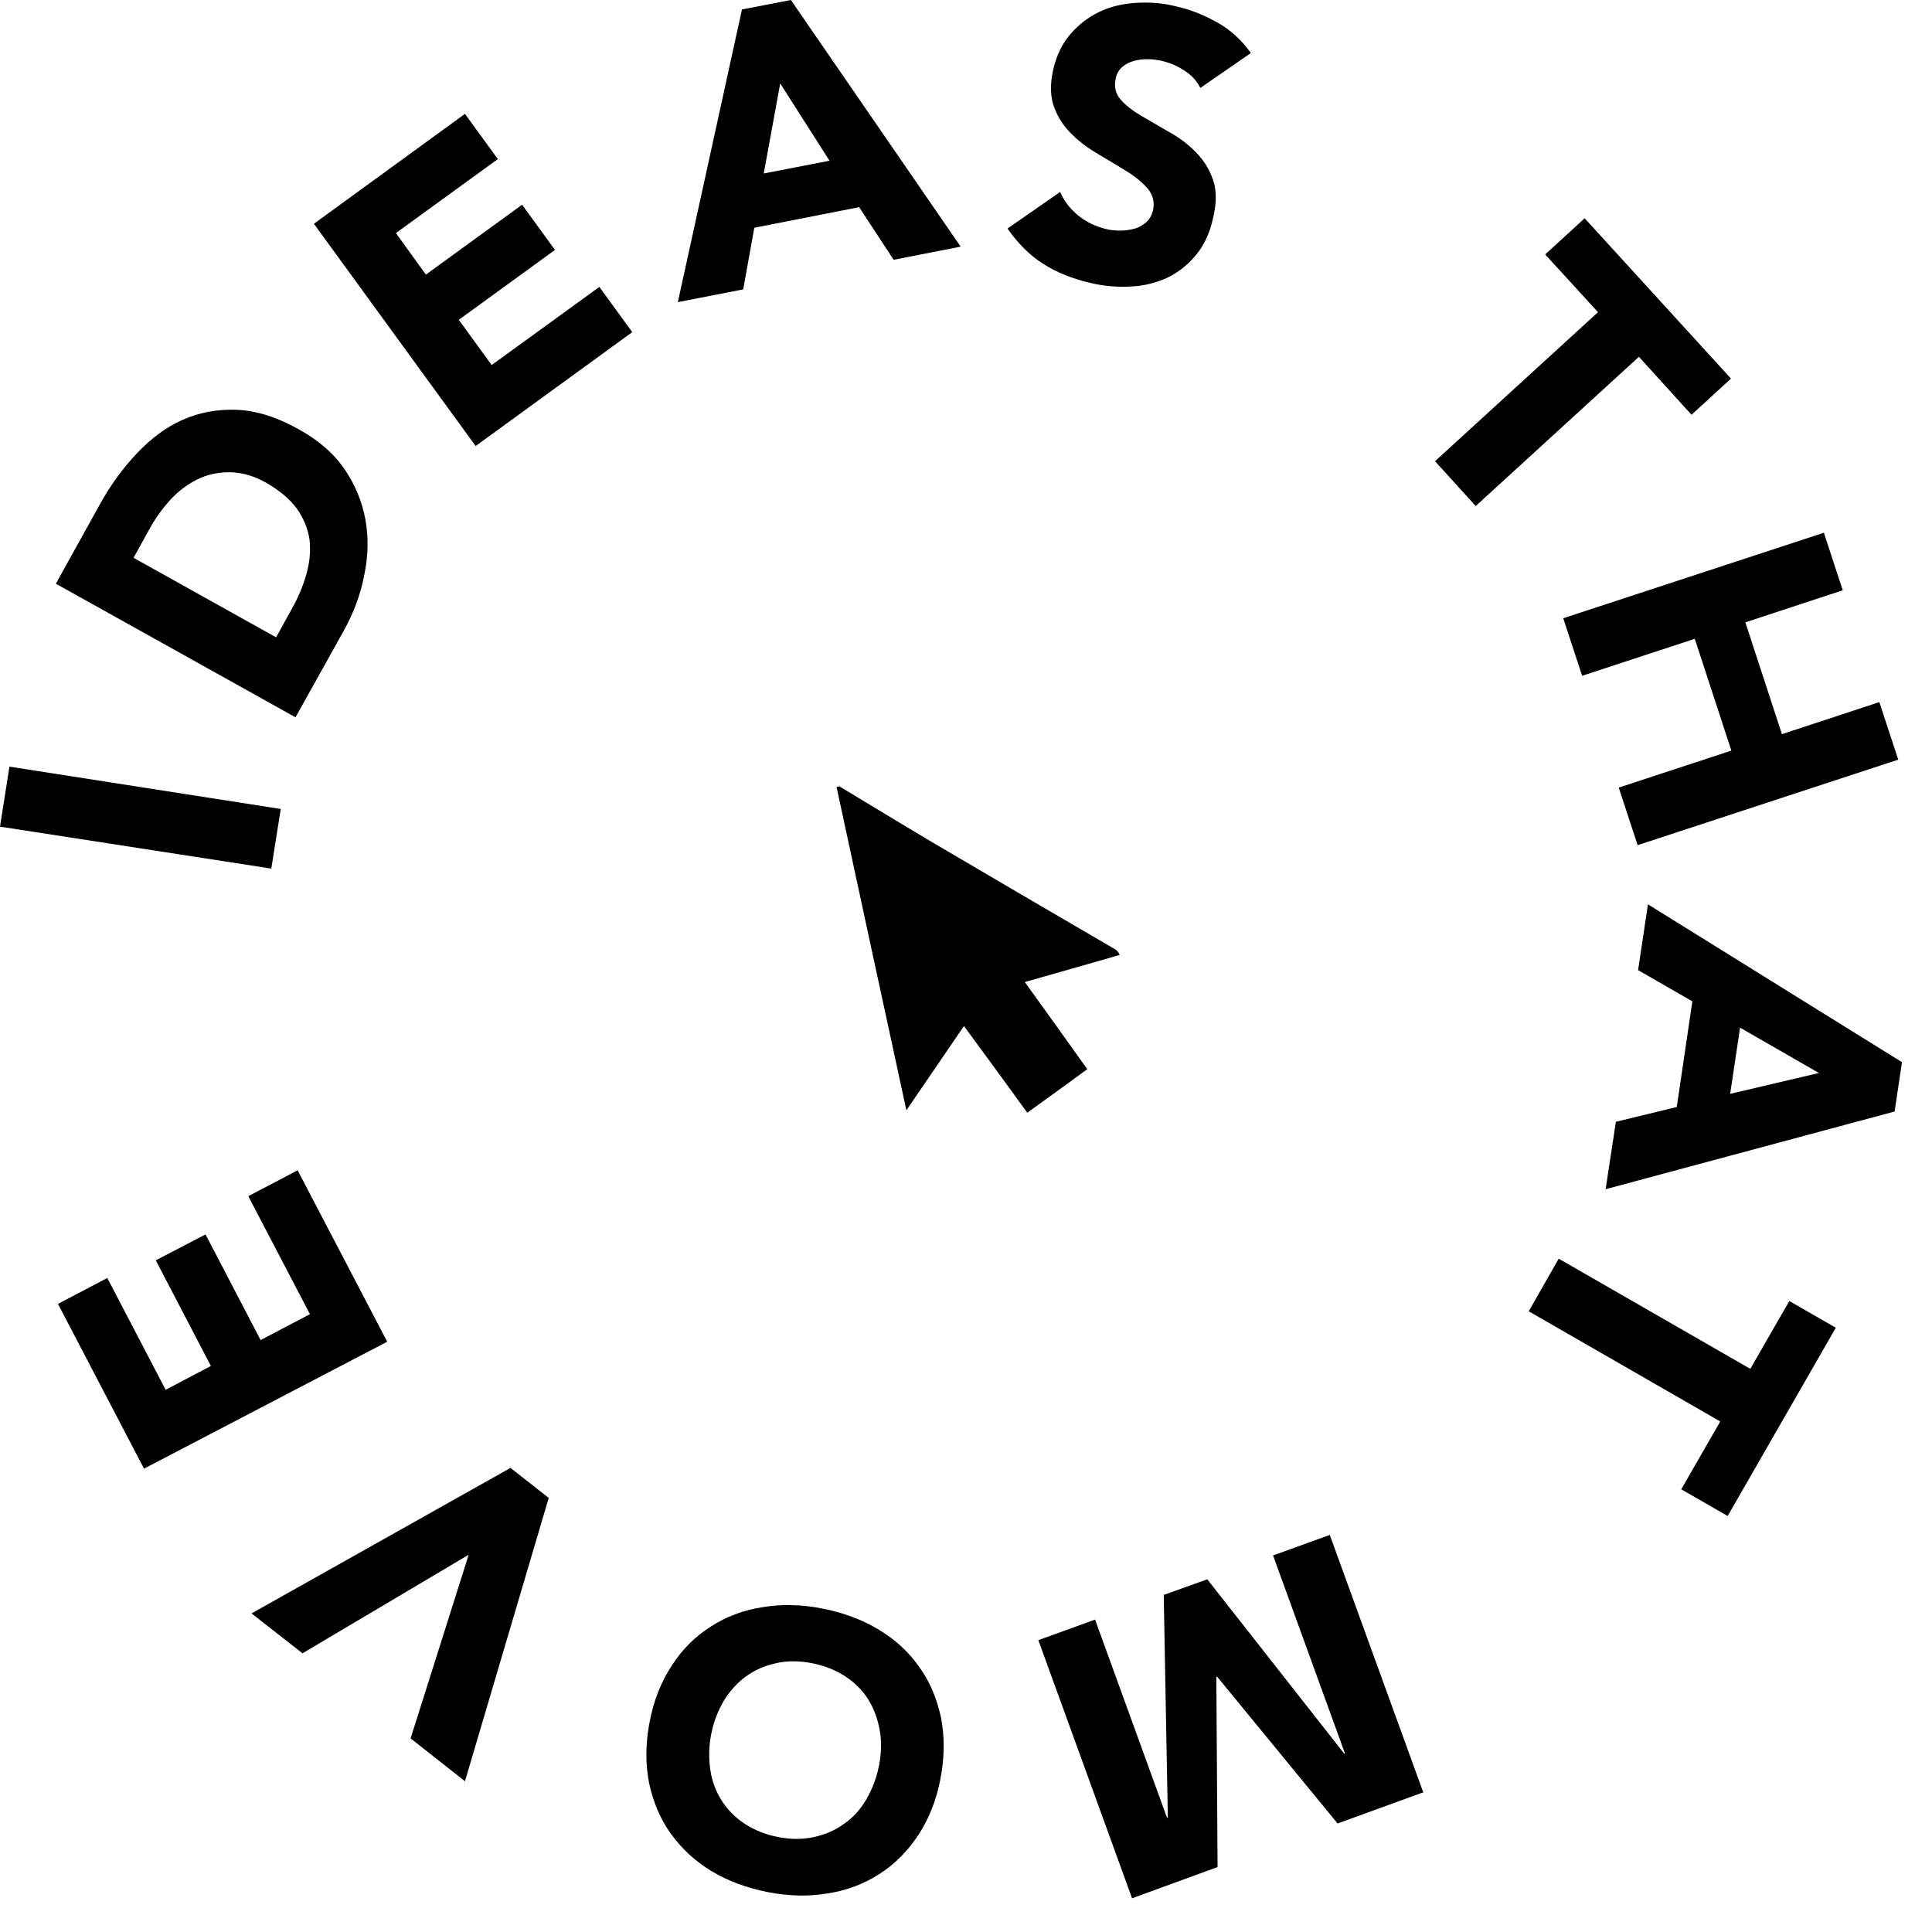
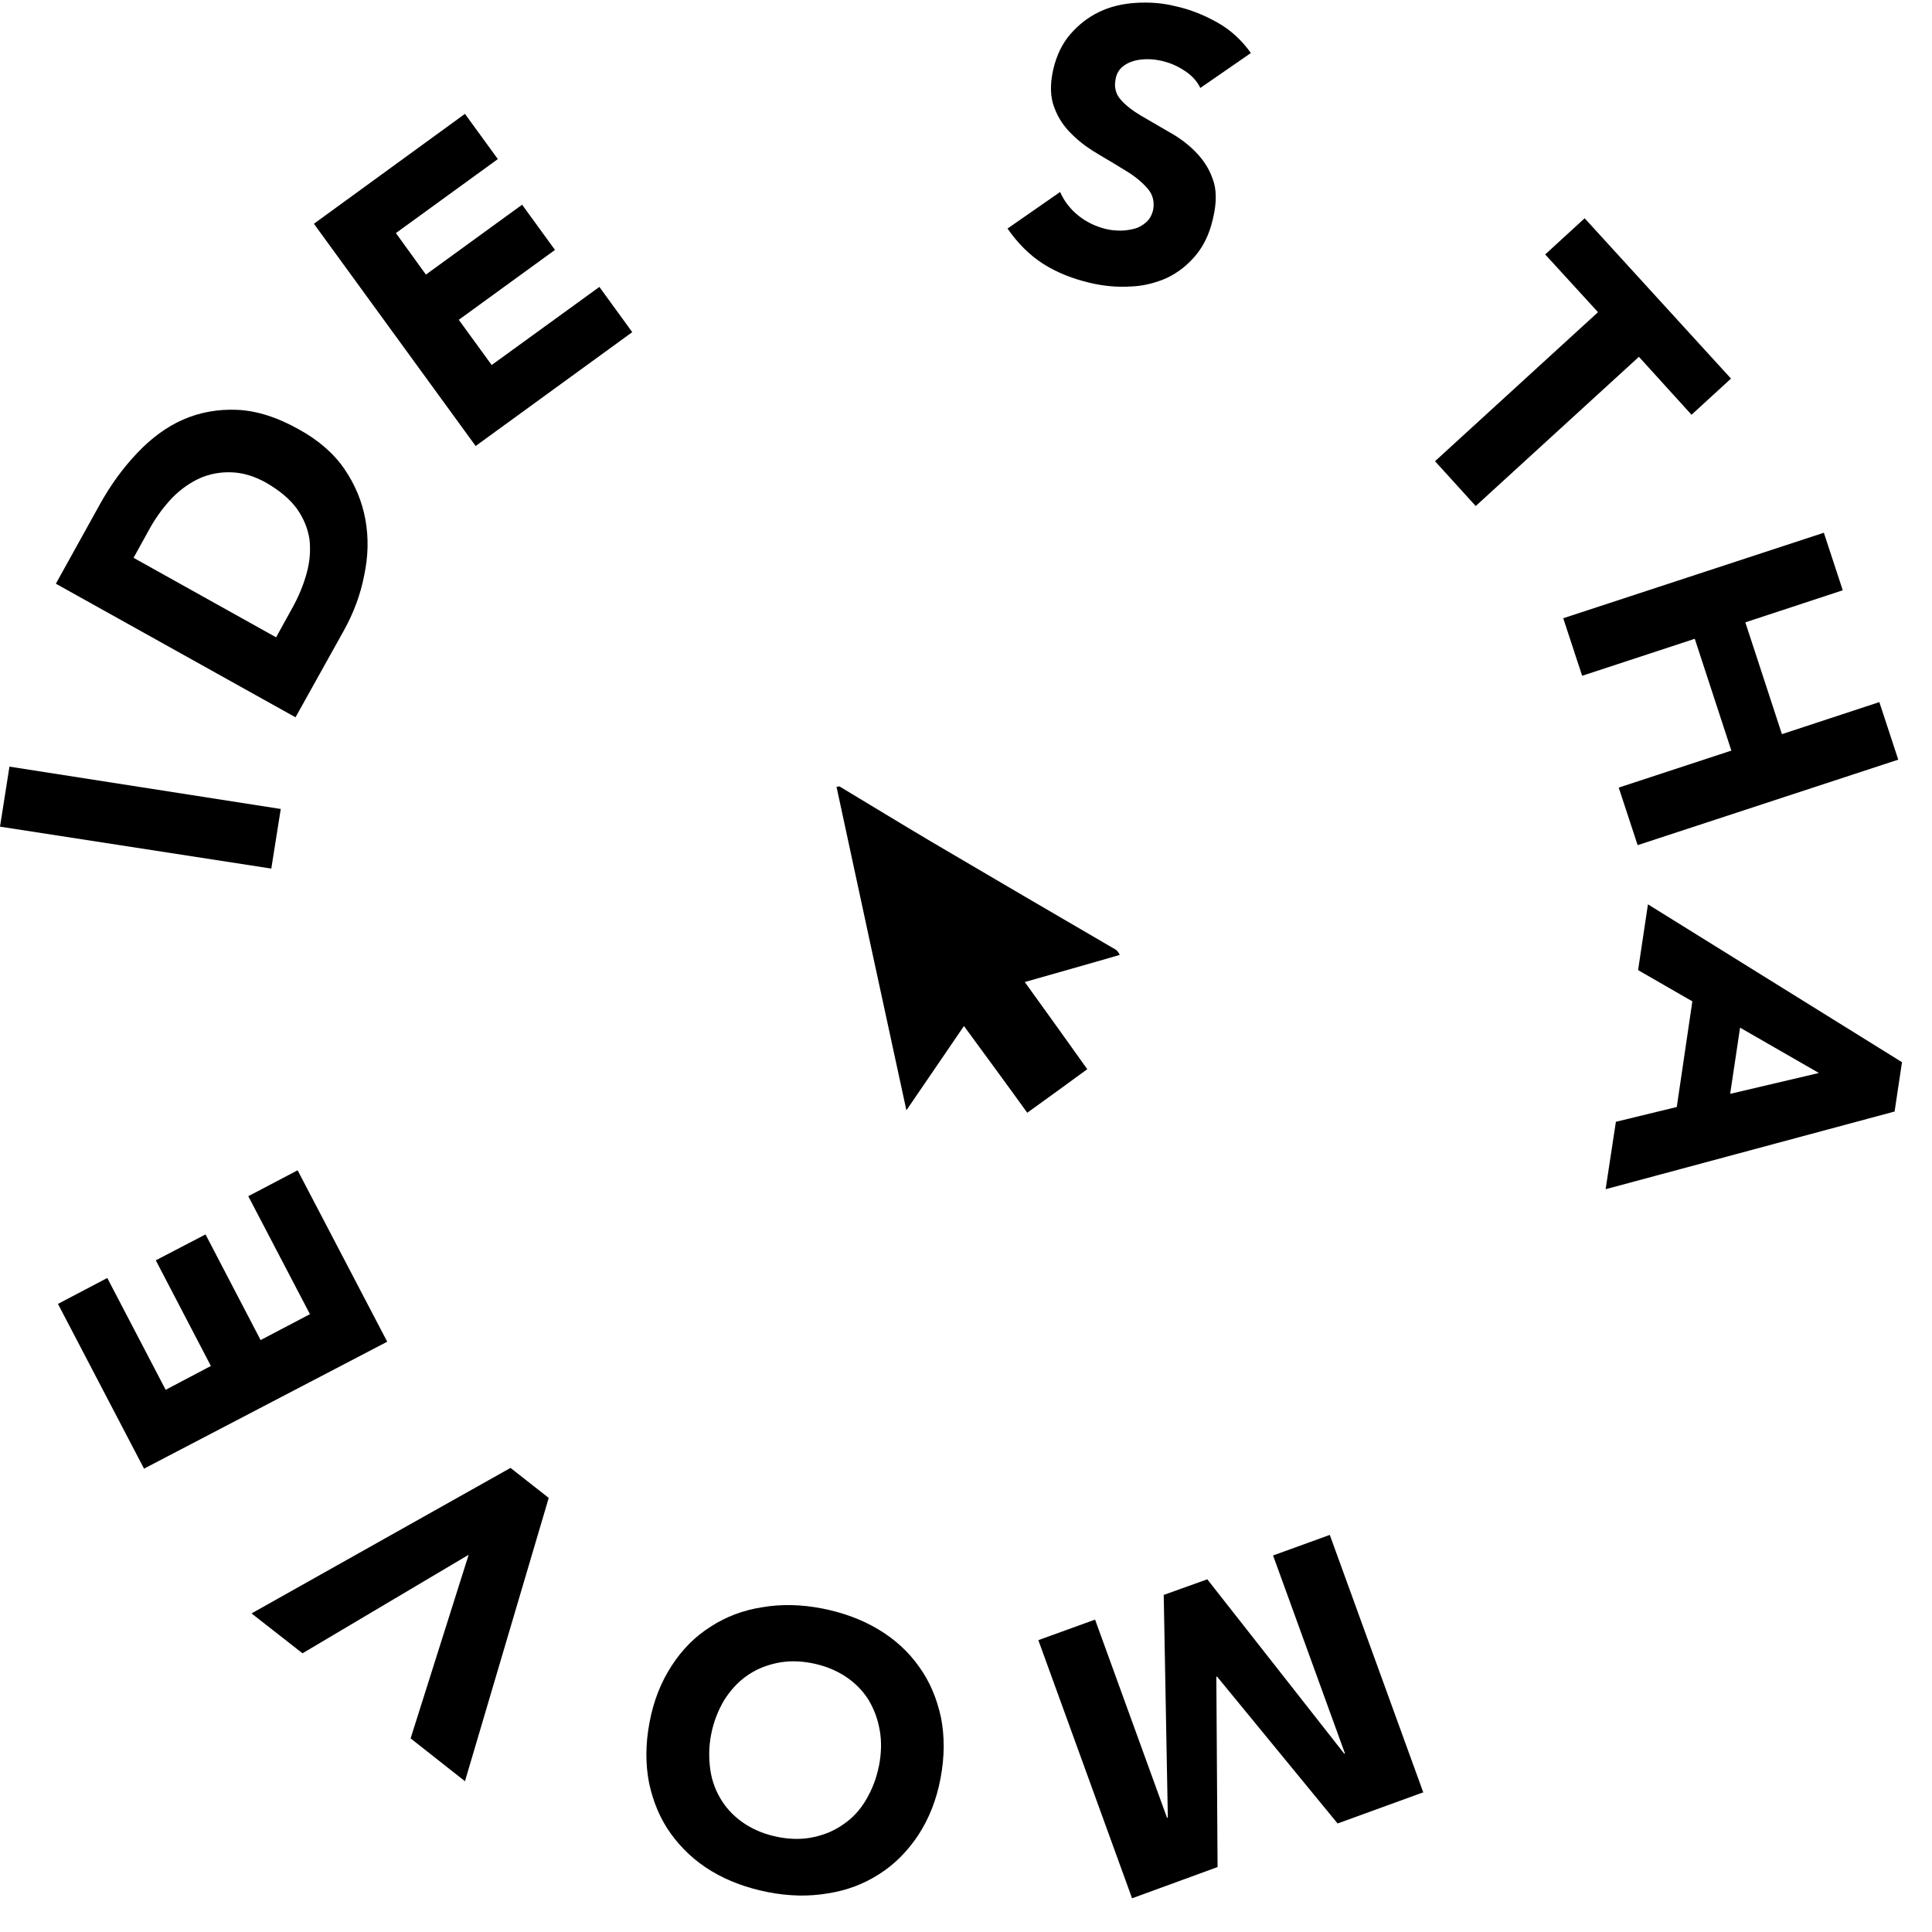
<svg xmlns="http://www.w3.org/2000/svg" width="47" height="47" viewBox="0 0 47 47" fill="none">
  <g clip-path="url(#clip0_736_791)">
    <path d="M0 20.11L0.23 18.65L6.83 19.68L6.6 21.13L0 20.11Z" fill="black" />
    <path d="M1.359 14.2L2.429 12.27C2.689 11.8 2.989 11.39 3.329 11.03C3.669 10.67 4.039 10.39 4.449 10.21C4.859 10.03 5.299 9.95 5.769 9.97C6.239 9.99 6.749 10.15 7.279 10.45C7.749 10.71 8.119 11.03 8.379 11.41C8.639 11.79 8.809 12.2 8.889 12.64C8.969 13.08 8.959 13.53 8.859 14C8.769 14.47 8.599 14.92 8.359 15.35L7.189 17.45L1.359 14.2ZM6.719 15.5L7.089 14.83C7.259 14.53 7.379 14.24 7.459 13.95C7.539 13.66 7.559 13.39 7.529 13.12C7.489 12.86 7.389 12.61 7.219 12.37C7.049 12.14 6.799 11.93 6.469 11.74C6.179 11.58 5.909 11.5 5.629 11.49C5.359 11.48 5.099 11.53 4.869 11.63C4.629 11.74 4.409 11.89 4.199 12.1C3.999 12.31 3.819 12.55 3.669 12.81L3.249 13.57L6.709 15.5H6.719Z" fill="black" />
    <path d="M7.641 5.44L11.311 2.77L12.111 3.87L9.631 5.67L10.361 6.68L12.701 4.98L13.501 6.08L11.161 7.78L11.961 8.88L14.581 6.98L15.381 8.08L11.571 10.85L7.641 5.45V5.44Z" fill="black" />
-     <path d="M18.05 0.23L19.24 0L23.37 6L21.74 6.32L20.9 5.04L18.35 5.54L18.08 7.04L16.49 7.35L18.05 0.23ZM18.98 2.03L18.58 4.22L20.18 3.91L18.98 2.03Z" fill="black" />
    <path d="M29.2 2.14C29.12 1.97 28.98 1.82 28.8 1.71C28.62 1.59 28.43 1.52 28.26 1.48C28.16 1.46 28.05 1.44 27.93 1.44C27.81 1.44 27.7 1.45 27.59 1.48C27.48 1.51 27.38 1.56 27.3 1.63C27.22 1.7 27.16 1.8 27.14 1.92C27.1 2.12 27.14 2.28 27.26 2.42C27.38 2.56 27.55 2.69 27.75 2.81C27.96 2.93 28.18 3.06 28.42 3.2C28.66 3.33 28.88 3.49 29.07 3.68C29.26 3.87 29.41 4.09 29.5 4.35C29.6 4.61 29.6 4.93 29.51 5.31C29.43 5.67 29.29 5.97 29.09 6.21C28.89 6.45 28.66 6.63 28.39 6.76C28.12 6.88 27.82 6.96 27.5 6.97C27.18 6.99 26.85 6.96 26.51 6.88C26.09 6.78 25.71 6.63 25.38 6.42C25.05 6.21 24.76 5.92 24.51 5.56L25.79 4.67C25.89 4.9 26.04 5.09 26.24 5.25C26.44 5.41 26.66 5.51 26.9 5.57C27.02 5.6 27.14 5.61 27.26 5.61C27.38 5.61 27.5 5.59 27.61 5.56C27.72 5.53 27.81 5.47 27.89 5.4C27.97 5.33 28.02 5.23 28.05 5.12C28.09 4.92 28.05 4.75 27.93 4.6C27.8 4.45 27.64 4.31 27.43 4.18C27.22 4.05 26.99 3.91 26.75 3.77C26.51 3.63 26.28 3.47 26.09 3.28C25.89 3.09 25.74 2.87 25.65 2.62C25.55 2.37 25.54 2.06 25.62 1.7C25.7 1.35 25.84 1.06 26.04 0.83C26.24 0.6 26.47 0.42 26.74 0.29C27.01 0.16 27.31 0.09 27.63 0.07C27.95 0.05 28.27 0.07 28.59 0.15C28.96 0.23 29.3 0.37 29.62 0.55C29.94 0.73 30.21 0.98 30.43 1.29L29.2 2.14Z" fill="black" />
    <path d="M38.88 7.6L37.59 6.19L38.55 5.31L42.11 9.21L41.15 10.09L39.87 8.68L35.9 12.31L34.91 11.22L38.88 7.59V7.6Z" fill="black" />
    <path d="M44.369 12.96L44.829 14.36L42.459 15.14L43.349 17.86L45.719 17.08L46.179 18.48L39.839 20.56L39.379 19.16L42.119 18.26L41.229 15.54L38.489 16.44L38.029 15.04L44.369 12.96Z" fill="black" />
    <path d="M46.27 25.84L46.09 27.04L39.06 28.93L39.31 27.29L40.791 26.93L41.17 24.36L39.85 23.6L40.09 22L46.27 25.84ZM44.261 26.11L42.331 25L42.09 26.61L44.261 26.1V26.11Z" fill="black" />
-     <path d="M42.58 33.3L43.529 31.65L44.66 32.3L42.029 36.88L40.9 36.23L41.849 34.58L37.19 31.9L37.919 30.62L42.58 33.3Z" fill="black" />
    <path d="M34.63 43.6L32.54 44.36L29.61 40.79H29.59L29.62 45.42L27.54 46.18L25.26 39.9L26.64 39.4L28.39 44.22H28.41L28.31 38.8L29.37 38.42L32.7 42.66H32.72L30.97 37.84L32.35 37.34L34.63 43.62V43.6Z" fill="black" />
    <path d="M22.881 43.26C22.781 43.79 22.601 44.24 22.341 44.64C22.081 45.03 21.771 45.35 21.391 45.59C21.021 45.83 20.601 45.99 20.141 46.06C19.681 46.14 19.191 46.13 18.681 46.03C18.171 45.93 17.711 45.76 17.311 45.52C16.911 45.28 16.581 44.97 16.321 44.61C16.061 44.25 15.891 43.84 15.791 43.38C15.701 42.92 15.701 42.43 15.801 41.9C15.901 41.37 16.081 40.92 16.341 40.52C16.601 40.12 16.911 39.81 17.291 39.57C17.661 39.33 18.081 39.17 18.541 39.1C19.001 39.02 19.491 39.03 20.001 39.13C20.511 39.23 20.971 39.4 21.371 39.64C21.771 39.88 22.101 40.18 22.361 40.55C22.621 40.91 22.791 41.32 22.891 41.78C22.981 42.24 22.981 42.73 22.881 43.26ZM21.381 42.97C21.441 42.66 21.451 42.37 21.401 42.09C21.351 41.81 21.261 41.57 21.121 41.34C20.981 41.12 20.791 40.93 20.561 40.78C20.331 40.63 20.061 40.52 19.751 40.46C19.441 40.4 19.151 40.4 18.881 40.46C18.611 40.52 18.371 40.62 18.151 40.78C17.941 40.93 17.761 41.13 17.611 41.37C17.471 41.61 17.361 41.88 17.301 42.19C17.241 42.49 17.241 42.78 17.281 43.06C17.321 43.34 17.421 43.59 17.561 43.81C17.701 44.03 17.891 44.22 18.121 44.37C18.351 44.52 18.621 44.63 18.931 44.69C19.241 44.75 19.531 44.75 19.801 44.69C20.071 44.63 20.311 44.53 20.531 44.37C20.751 44.22 20.931 44.02 21.071 43.78C21.211 43.54 21.321 43.27 21.381 42.96V42.97Z" fill="black" />
    <path d="M11.309 43.33L9.989 42.29L11.399 37.83H11.389L7.359 40.22L6.119 39.25L12.419 35.71L13.349 36.44L11.309 43.34V43.33Z" fill="black" />
    <path d="M3.51 35.74L1.41 31.72L2.61 31.09L4.03 33.81L5.13 33.23L3.79 30.66L5 30.03L6.34 32.6L7.54 31.97L6.04 29.1L7.24 28.47L9.42 32.64L3.5 35.73L3.51 35.74Z" fill="black" />
    <path d="M20.42 19.13C21.17 19.58 21.92 20.04 22.68 20.49C24.14 21.35 25.61 22.21 27.07 23.06C27.13 23.09 27.19 23.12 27.24 23.23C26.49 23.45 25.73 23.66 24.93 23.89C25.44 24.6 25.94 25.29 26.45 26.01C25.96 26.37 25.49 26.71 24.99 27.07C24.48 26.36 23.97 25.67 23.45 24.96C22.99 25.64 22.54 26.29 22.05 27.01C21.47 24.34 20.91 21.74 20.35 19.14C20.37 19.14 20.39 19.14 20.41 19.13H20.42Z" fill="black" />
  </g>
  <defs>
    <clipPath id="clip0_736_791">
      <rect width="46.27" height="46.18" fill="white" />
    </clipPath>
  </defs>
</svg>